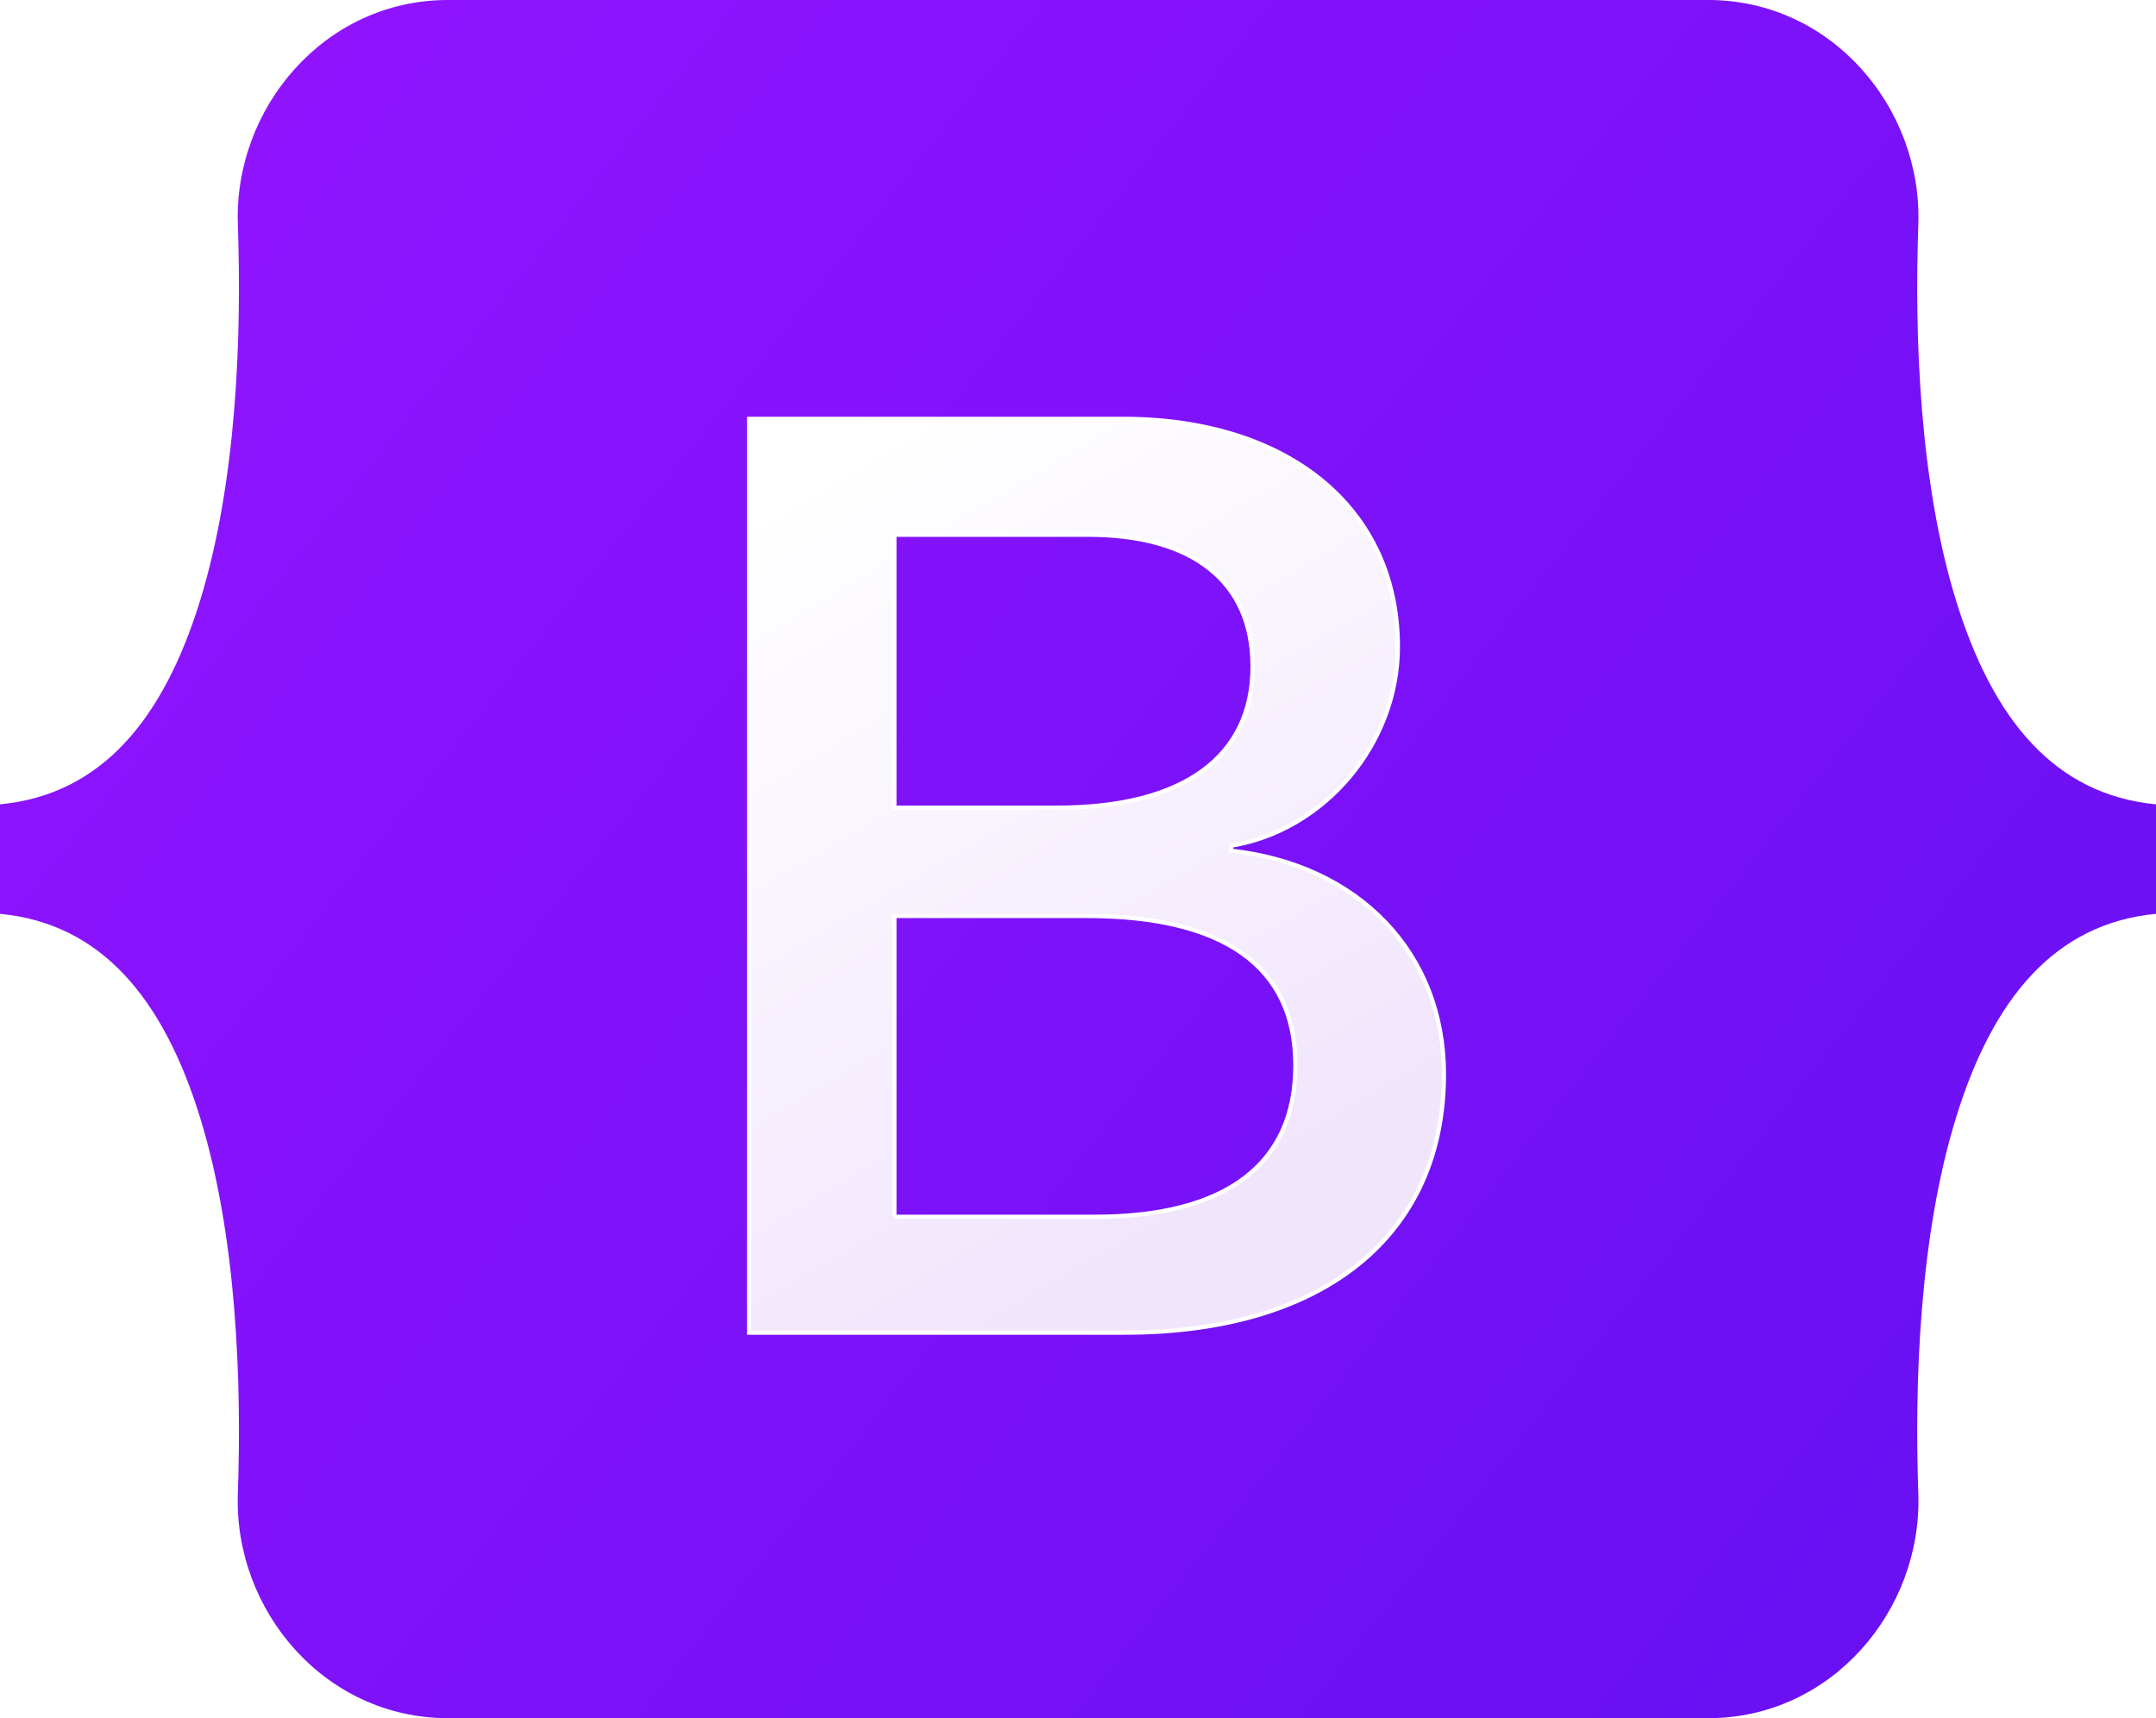
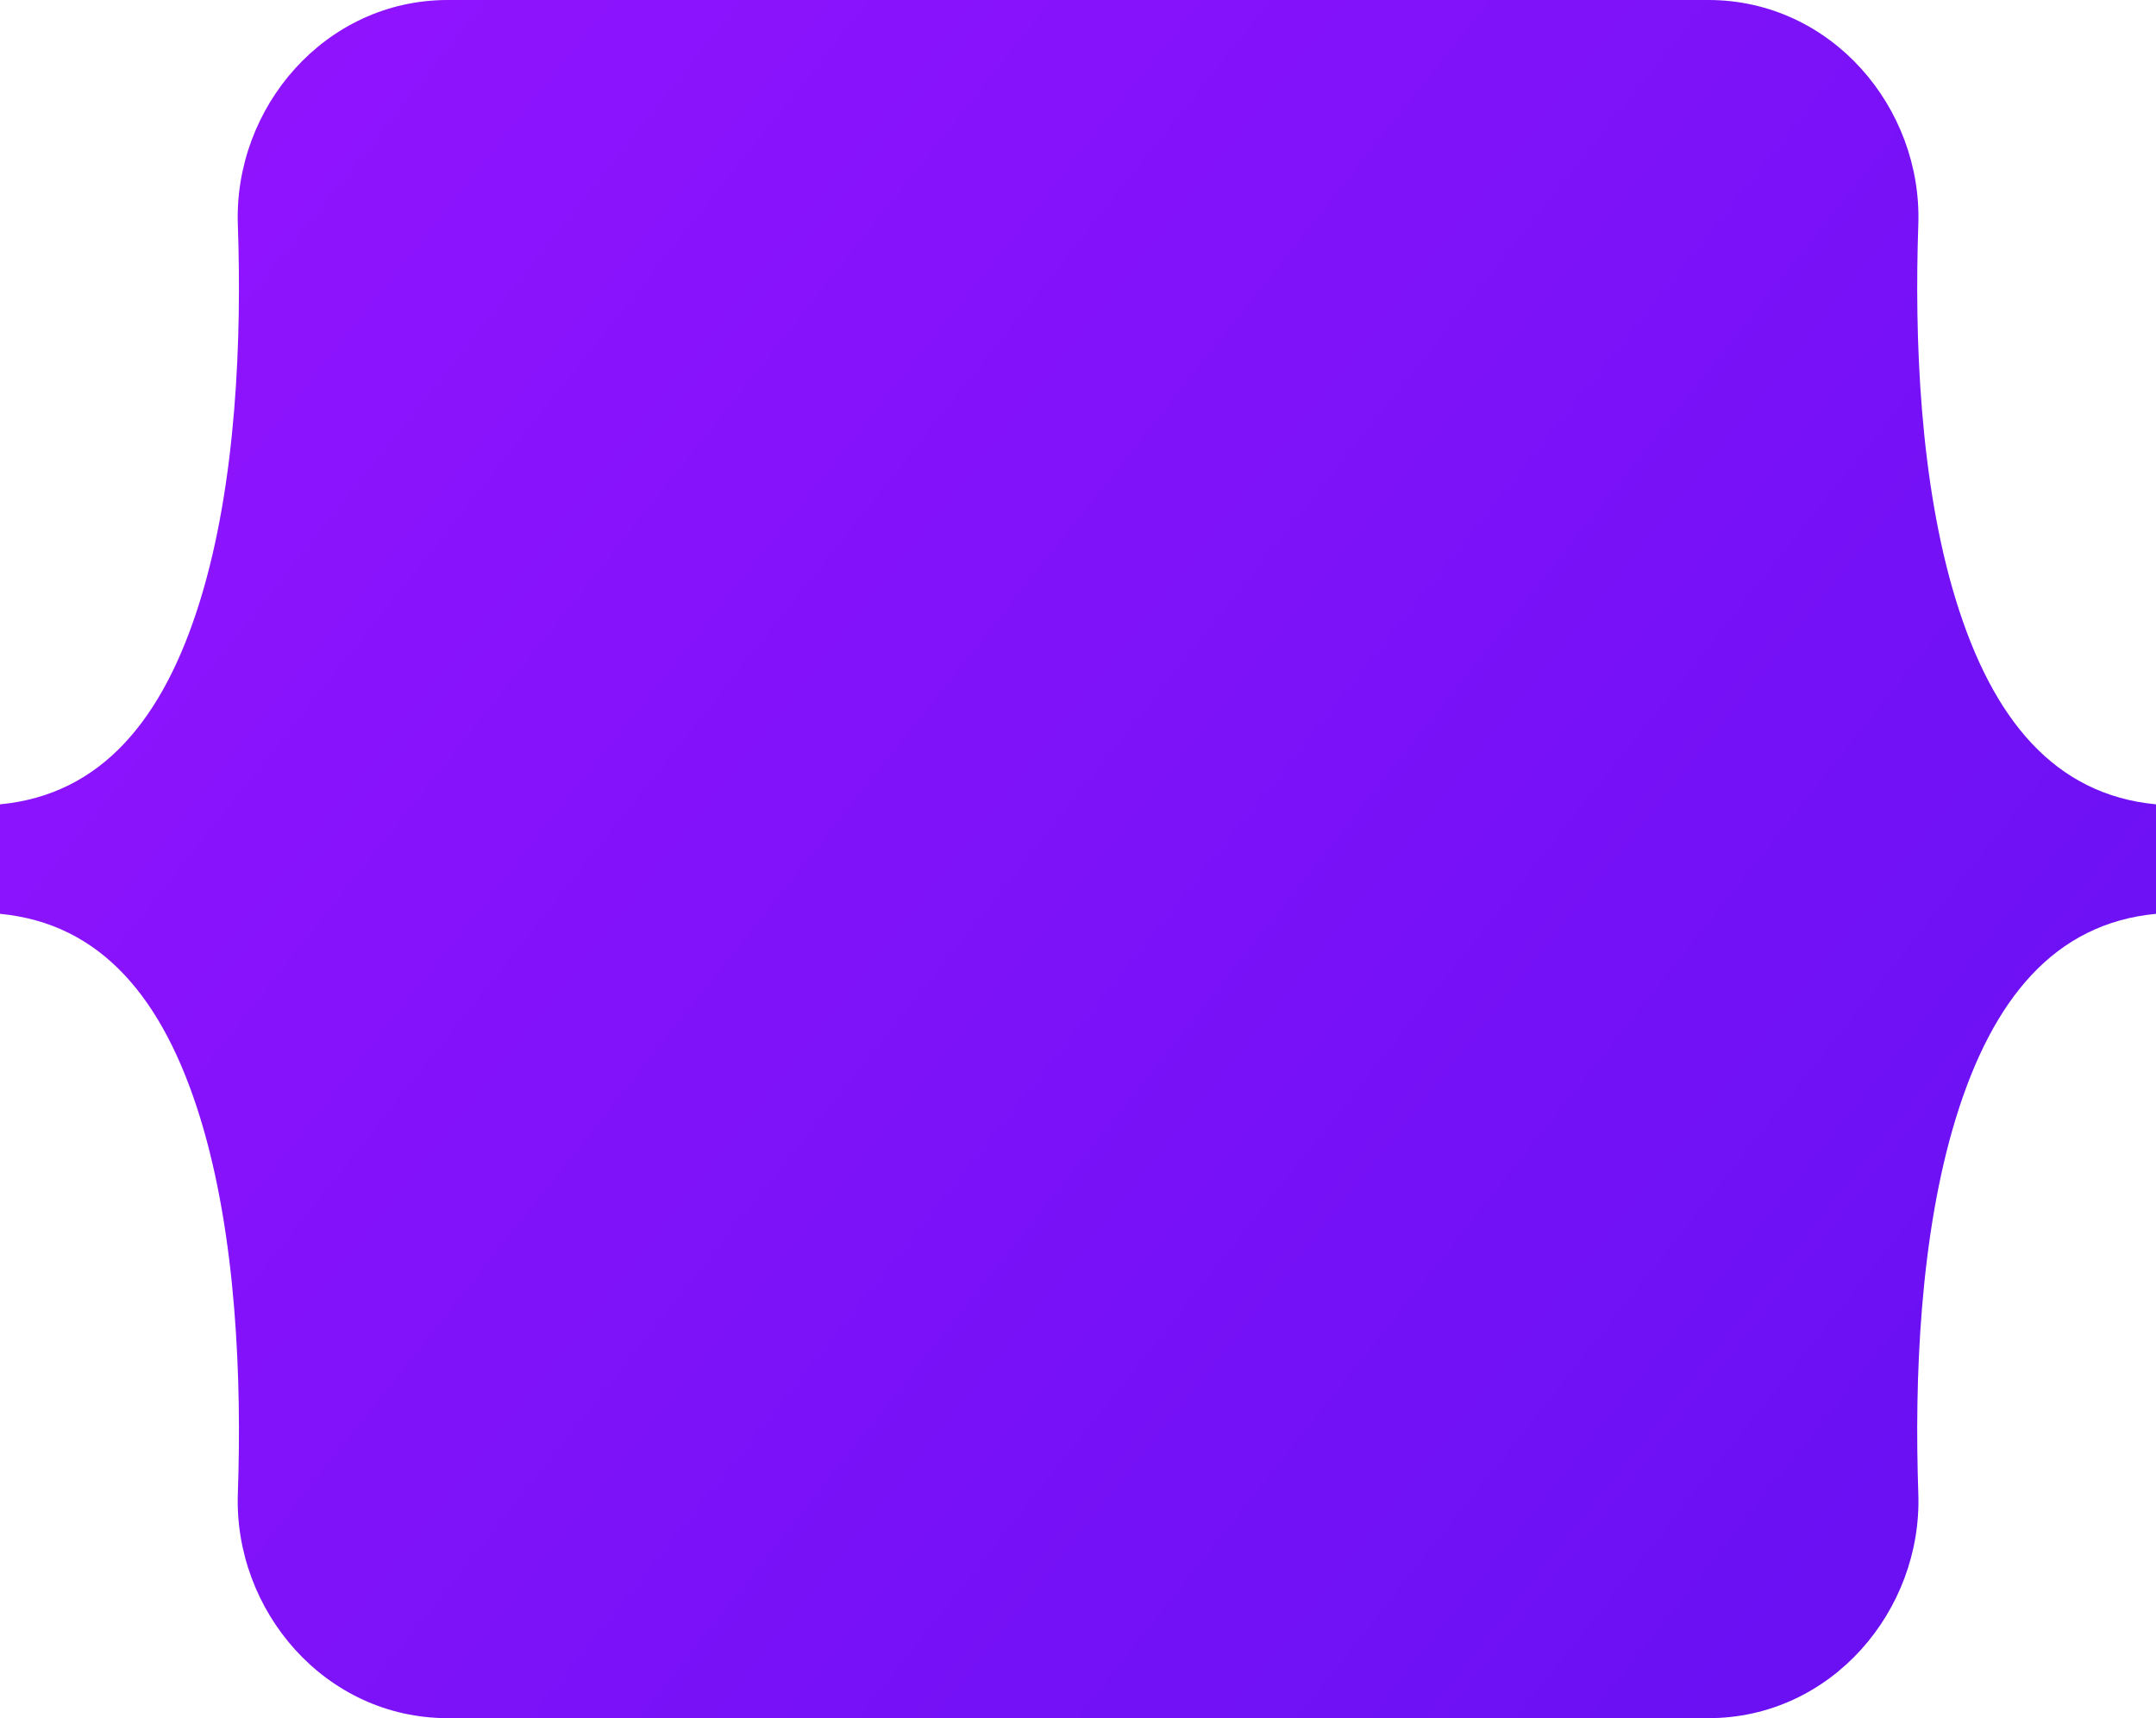
<svg xmlns="http://www.w3.org/2000/svg" width="512" height="408">
  <defs>
    <linearGradient id="bs-logo-a" x1="76.079" x2="523.48" y1="10.798" y2="365.945" gradientUnits="userSpaceOnUse">
      <stop stop-color="#9013fe" />
      <stop offset="1" stop-color="#6610f2" />
    </linearGradient>
    <linearGradient id="bs-logo-b" x1="193.508" x2="293.514" y1="109.74" y2="278.872" gradientUnits="userSpaceOnUse">
      <stop stop-color="#fff" />
      <stop offset="1" stop-color="#f1e5fc" />
    </linearGradient>
    <filter id="bs-logo-c" width="197" height="249" x="161.901" y="83.457" color-interpolation-filters="sRGB">
      <feFlood flood-opacity="0" result="BackgroundImageFix" />
      <feColorMatrix in="SourceAlpha" values="0 0 0 0 0 0 0 0 0 0 0 0 0 0 0 0 0 0 127 0" />
      <feOffset dy="4" />
      <feGaussianBlur stdDeviation="8" />
      <feColorMatrix values="0 0 0 0 0 0 0 0 0 0 0 0 0 0 0 0 0 0 0.15 0" />
      <feBlend in2="BackgroundImageFix" result="effect1_dropShadow" />
      <feBlend in="SourceGraphic" in2="effect1_dropShadow" result="shape" />
    </filter>
  </defs>
  <path fill="url(#bs-logo-a)" d="M56.481 53.32C55.515 25.58 77.128 0 106.342 0h299.353c29.214 0 50.827 25.58 49.861 53.32-.928 26.647.277 61.165 8.964 89.31 8.715 28.232 23.411 46.077 47.48 48.37v26c-24.069 2.293-38.765 20.138-47.48 48.37-8.687 28.145-9.892 62.663-8.964 89.311.966 27.739-20.647 53.319-49.861 53.319H106.342c-29.214 0-50.827-25.58-49.86-53.319.927-26.648-.278-61.166-8.966-89.311C38.802 237.138 24.07 219.293 0 217v-26c24.069-2.293 38.802-20.138 47.516-48.37 8.688-28.145 9.893-62.663 8.965-89.31z" />
-   <path fill="url(#bs-logo-b)" filter="url(#bs-logo-c)" stroke="#fff" d="M267.103 312.457c47.297 0 75.798-23.158 75.798-61.355 0-28.873-20.336-49.776-50.532-53.085v-1.203c22.185-3.609 39.594-24.211 39.594-47.219 0-32.783-25.882-54.138-65.322-54.138h-88.74v217h89.202zm-54.692-189.48h45.911c24.958 0 39.131 11.128 39.131 31.279 0 21.505-16.484 33.535-46.372 33.535h-38.67v-64.814zm0 161.961v-71.431h45.602c32.661 0 49.608 12.03 49.608 35.49 0 23.459-16.484 35.941-47.605 35.941h-47.605z" />
</svg>